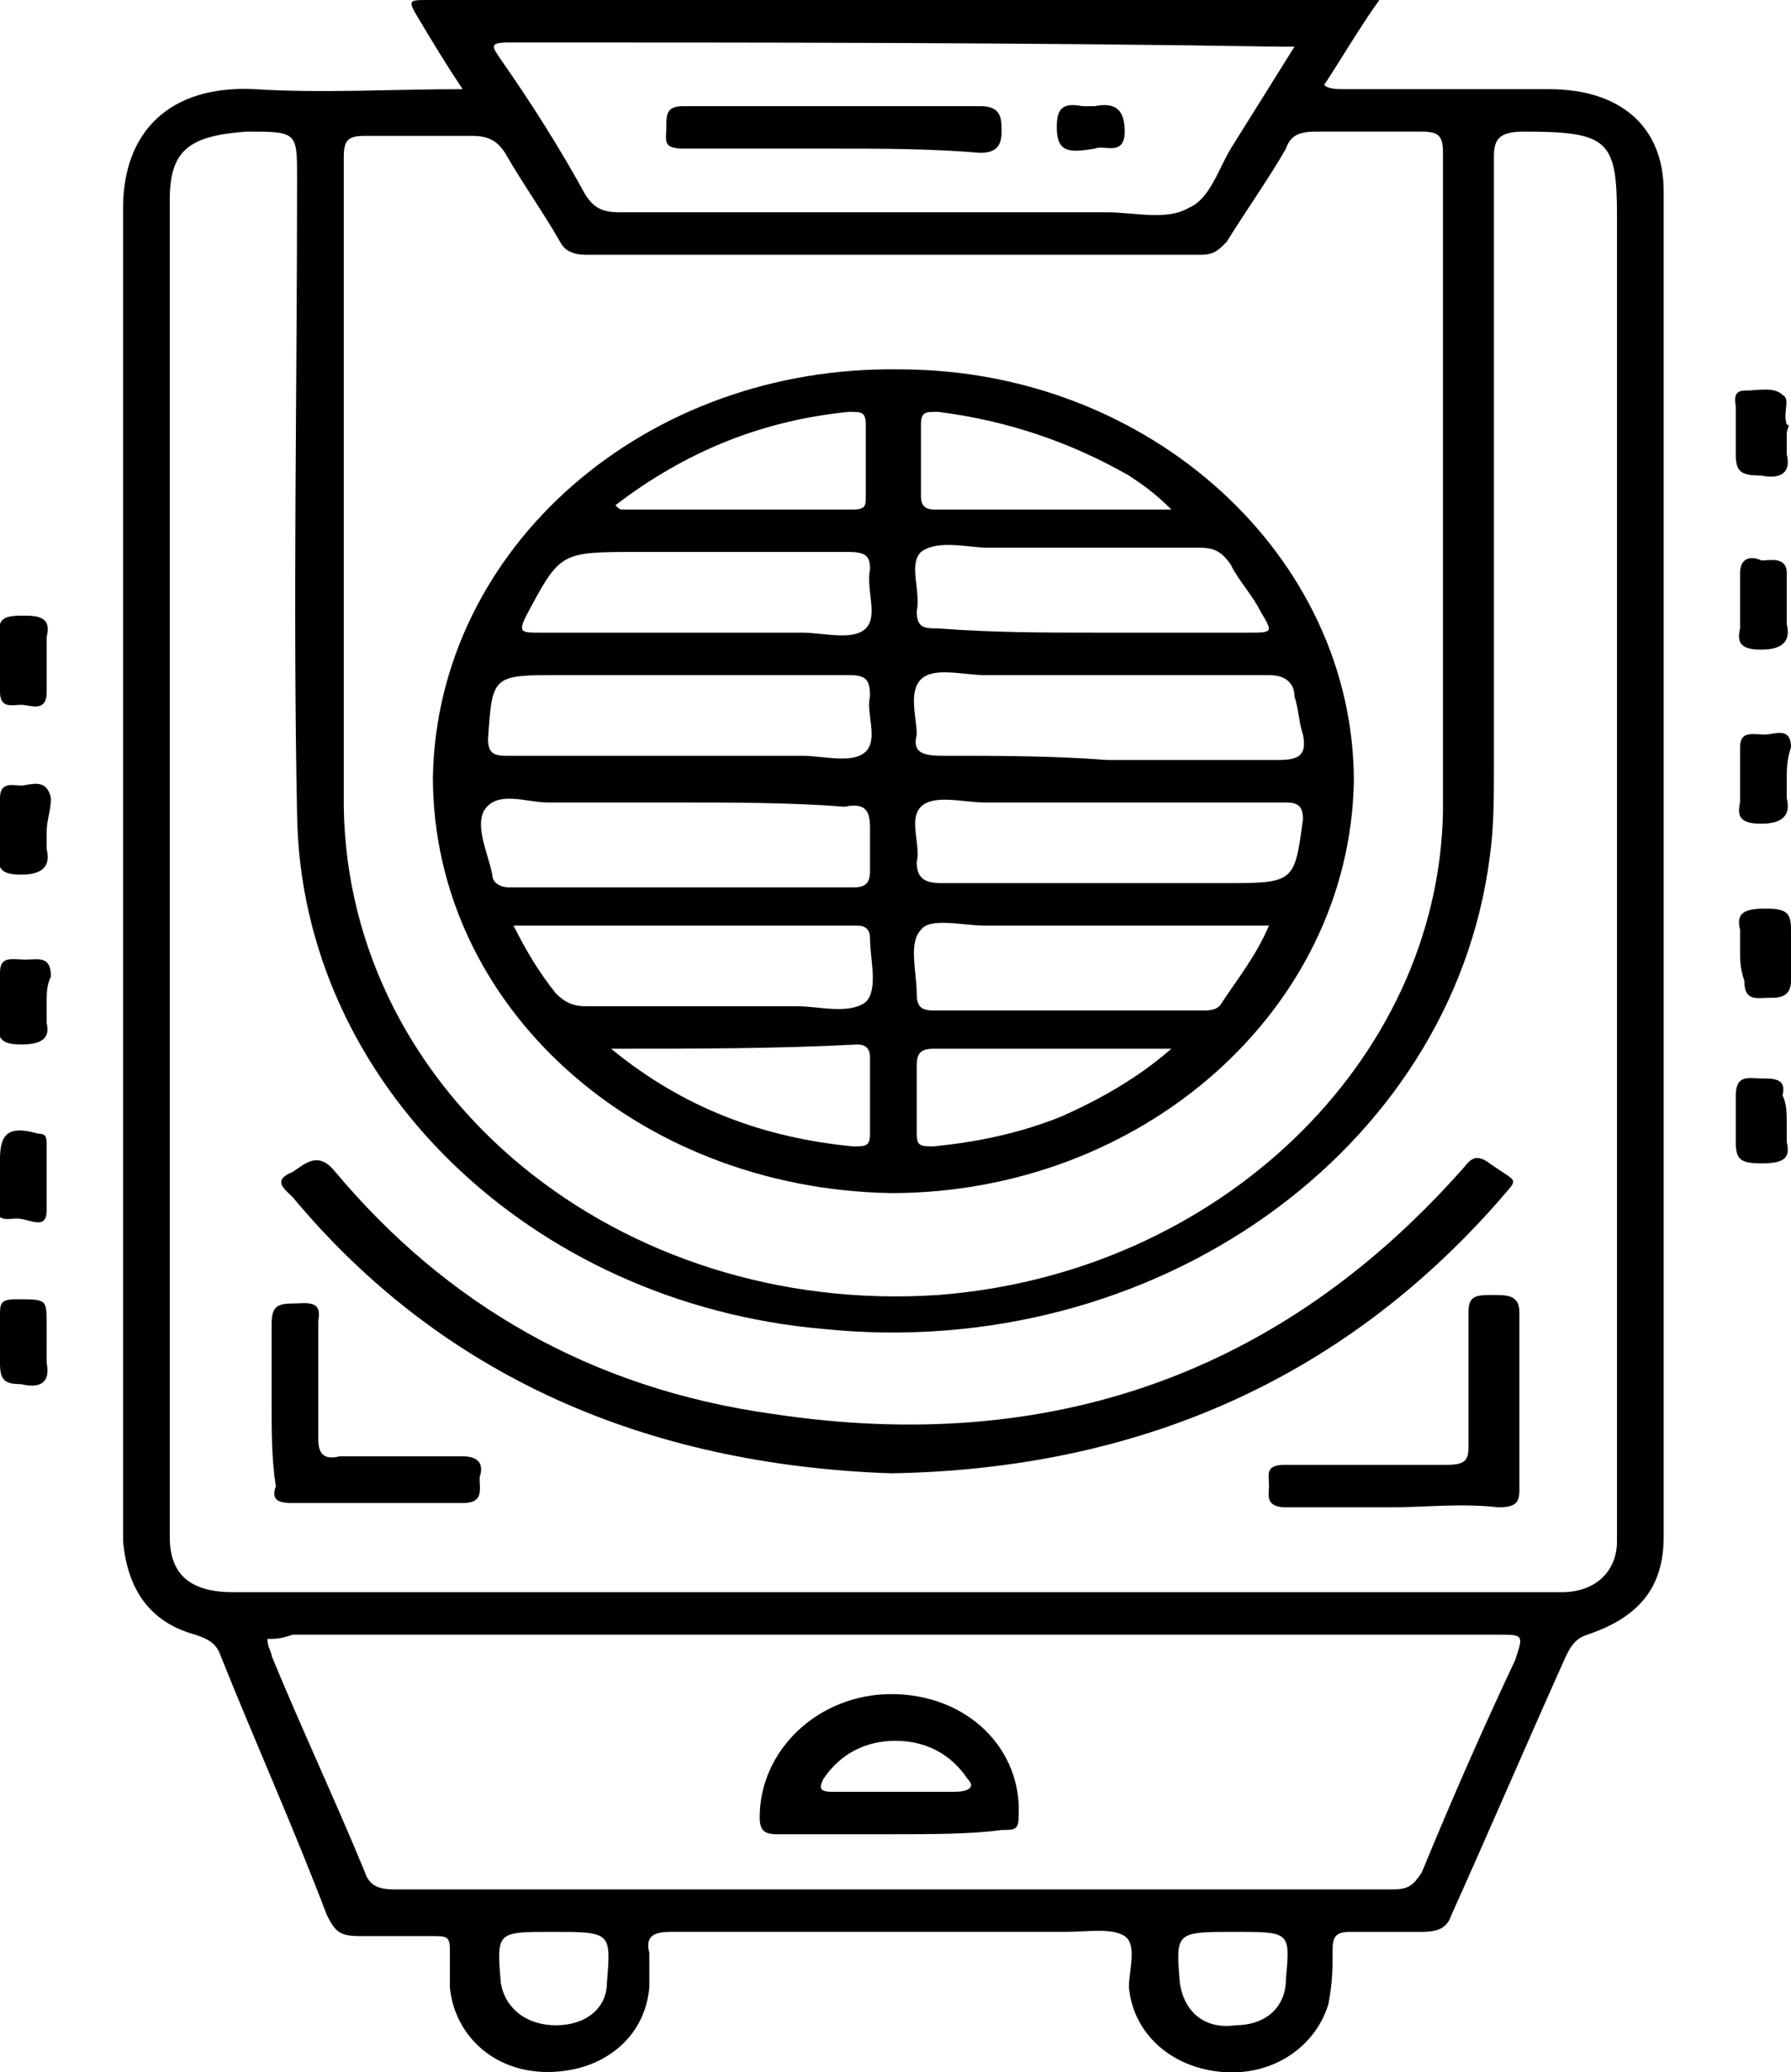
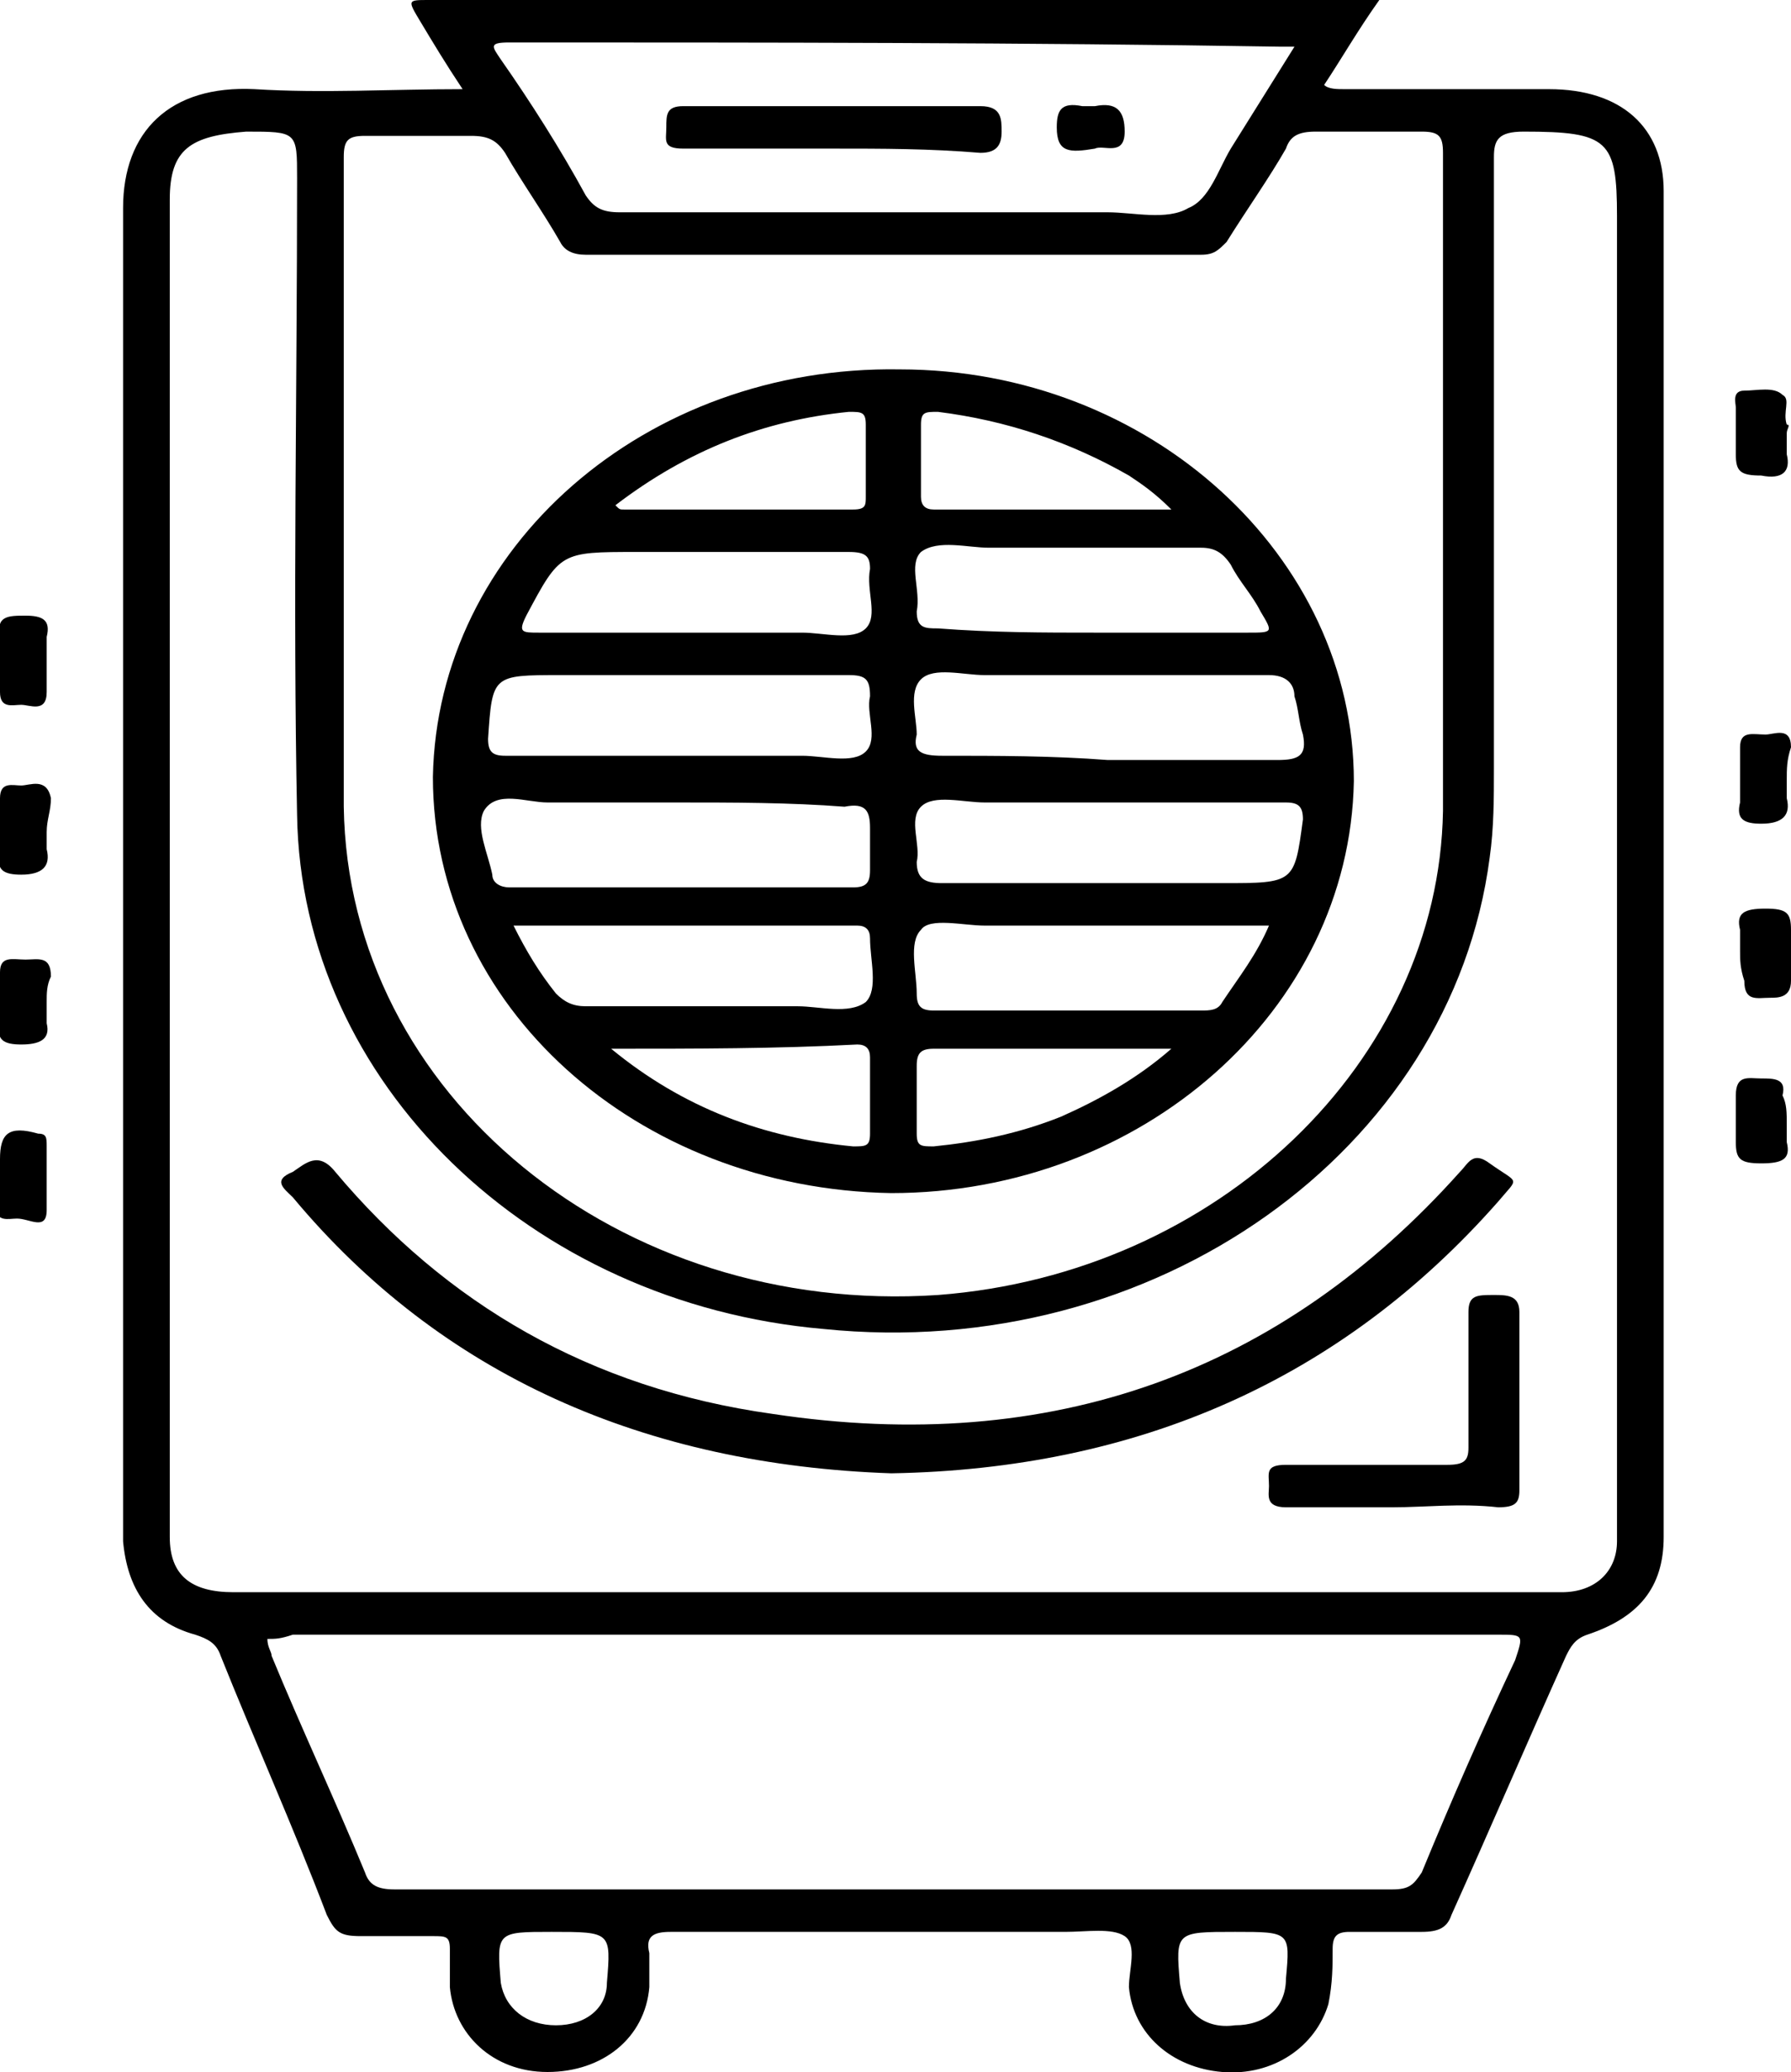
<svg xmlns="http://www.w3.org/2000/svg" id="Слой_1" x="0px" y="0px" viewBox="0 0 42.2 48.8" style="enable-background:new 0 0 42.2 48.8;" xml:space="preserve">
  <g>
    <path d="M10.9,2.1C10.5,1.5,10.2,1,9.9,0.5C9.6,0,9.6,0,10.1,0c3.7,0,7.4,0,11.1,0c3.5,0,7.1,0,10.6,0c0.2,0,0.4,0,0.7,0 c-0.5,0.7-0.9,1.4-1.3,2c0.1,0.1,0.3,0.1,0.5,0.1c1.6,0,3.2,0,4.8,0c1.7,0,2.7,0.9,2.7,2.4c0,10.6,0,21.1,0,31.7 c0,1.2-0.6,1.9-1.8,2.3c-0.3,0.1-0.4,0.3-0.5,0.5c-0.9,2-1.8,4.1-2.7,6.1c-0.1,0.3-0.3,0.4-0.7,0.4c-0.6,0-1.1,0-1.7,0 c-0.3,0-0.4,0.1-0.4,0.4c0,0.4,0,0.8-0.1,1.3c-0.3,1-1.3,1.7-2.5,1.6c-1.2-0.1-2.1-0.9-2.2-2c0-0.4,0.2-1-0.1-1.2 c-0.3-0.2-0.9-0.1-1.4-0.1c-3.1,0-6.2,0-9.3,0c-0.4,0-0.6,0.1-0.5,0.5c0,0.3,0,0.6,0,0.8c-0.1,1.2-1.1,2-2.4,2 c-1.3,0-2.2-0.9-2.3-2c0-0.3,0-0.6,0-0.9c0-0.3-0.1-0.3-0.4-0.3c-0.6,0-1.1,0-1.7,0c-0.5,0-0.6-0.1-0.8-0.5C6.9,43,6,41,5.2,39 c-0.1-0.3-0.3-0.4-0.6-0.5c-1.1-0.3-1.6-1.1-1.7-2.2c0-2.8,0-5.5,0-8.3c0-7.7,0-15.4,0-23.1C2.9,3.1,4,2,6,2.1 C7.6,2.2,9.2,2.1,10.9,2.1z M4,20.3c0,1.9,0,3.9,0,5.8c0,3.4,0,6.7,0,10.1c0,0.9,0.5,1.3,1.5,1.3c0.1,0,0.2,0,0.3,0 c9.8,0,19.6,0,29.5,0c0.5,0,1,0,1.5,0c0.8,0,1.3-0.5,1.3-1.2c0-0.2,0-0.4,0-0.6c0-10.2,0-20.4,0-30.6c0-1.8-0.2-2-2.2-2 c-0.6,0-0.7,0.2-0.7,0.6c0,4.8,0,9.6,0,14.4c0,0.7,0,1.4-0.1,2.1c-0.9,6.9-7.9,11.9-15.7,11.1C12.5,30.7,7.1,25.5,7,19.2 c-0.1-5,0-10,0-15c0-1.1,0-1.1-1.2-1.1C4.5,3.2,4,3.5,4,4.7C4,9.9,4,15.1,4,20.3z M34,11.7C34,11.7,34,11.7,34,11.7 c0-2.7,0-5.4,0-8.1c0-0.4-0.1-0.5-0.5-0.5c-0.8,0-1.7,0-2.5,0c-0.4,0-0.6,0.1-0.7,0.4c-0.4,0.7-0.9,1.4-1.4,2.2 C28.7,5.9,28.6,6,28.3,6c-4.8,0-9.7,0-14.5,0c-0.3,0-0.5-0.1-0.6-0.3c-0.4-0.7-0.9-1.4-1.3-2.1c-0.2-0.3-0.4-0.4-0.8-0.4 c-0.8,0-1.7,0-2.5,0c-0.4,0-0.5,0.1-0.5,0.5c0,5.1,0,10.2,0,15.3c0.1,6.8,6.5,12,14,11.5C28.7,30,33.9,25,34,19.1 C34,16.6,34,14.2,34,11.7z M6.3,38.6c0,0.2,0.1,0.3,0.1,0.4c0.7,1.7,1.5,3.4,2.2,5.1c0.1,0.3,0.3,0.4,0.7,0.4c7.8,0,15.7,0,23.5,0 c0.4,0,0.5-0.1,0.7-0.4c0.7-1.7,1.4-3.3,2.2-5c0.2-0.6,0.2-0.6-0.4-0.6c-9.5,0-19,0-28.4,0C6.6,38.6,6.5,38.6,6.3,38.6z M30.5,1.1 c-0.2,0-0.2,0-0.3,0C24.1,1,18.1,1,12,1c-0.5,0-0.4,0.1-0.2,0.4c0.7,1,1.4,2.1,2,3.2C14,4.9,14.2,5,14.6,5c3.8,0,7.7,0,11.5,0 c0.6,0,1.4,0.2,1.9-0.1c0.5-0.2,0.7-0.9,1-1.4C29.5,2.7,30,1.9,30.5,1.1z M29.1,45.5c-1.4,0-1.4,0-1.3,1.2c0.1,0.7,0.6,1.1,1.3,1 c0.7,0,1.2-0.4,1.2-1.1C30.4,45.5,30.4,45.5,29.1,45.5z M13,45.5c-1.3,0-1.3,0-1.2,1.2c0,0,0,0,0,0c0.1,0.6,0.6,1,1.3,1 c0.7,0,1.2-0.4,1.2-1C14.4,45.5,14.4,45.5,13,45.5z" />
    <path d="M42.1,10.2c0,0.2,0,0.3,0,0.5c0.1,0.4-0.1,0.6-0.6,0.5c-0.5,0-0.6-0.1-0.6-0.5c0-0.4,0-0.7,0-1.1c0-0.1-0.1-0.4,0.2-0.4 c0.3,0,0.7-0.1,0.9,0.1c0.2,0.1,0,0.4,0.1,0.7C42.2,10,42.1,10.1,42.1,10.2z" />
-     <path d="M42.1,14.3c0,0.1,0,0.3,0,0.4c0.1,0.4-0.1,0.6-0.6,0.6c-0.4,0-0.6-0.1-0.5-0.5c0-0.4,0-0.8,0-1.3c0-0.4,0.3-0.4,0.5-0.3 c0.2,0,0.6-0.1,0.6,0.3C42.1,13.8,42.1,14,42.1,14.3z" />
    <path d="M1.1,19.6c0,0.1,0,0.3,0,0.4c0.1,0.4-0.1,0.6-0.6,0.6c-0.4,0-0.6-0.1-0.5-0.5c0-0.4,0-0.9,0-1.3c0-0.4,0.3-0.3,0.5-0.3 c0.2,0,0.6-0.2,0.7,0.3C1.2,19.1,1.1,19.3,1.1,19.6C1.1,19.6,1.1,19.6,1.1,19.6z" />
    <path d="M41,22.4c0-0.2,0-0.3,0-0.5c-0.1-0.4,0.1-0.5,0.6-0.5c0.5,0,0.6,0.1,0.6,0.5c0,0.4,0,0.8,0,1.2c0,0.4-0.3,0.4-0.5,0.4 c-0.3,0-0.6,0.1-0.6-0.4C41,22.8,41,22.6,41,22.4C41,22.4,41,22.4,41,22.4z" />
    <path d="M1.1,23.6c0,0.2,0,0.3,0,0.5c0.1,0.4-0.2,0.5-0.6,0.5c-0.4,0-0.6-0.1-0.5-0.5c0-0.4,0-0.8,0-1.2c0-0.4,0.3-0.3,0.6-0.3 c0.3,0,0.6-0.1,0.6,0.4C1.1,23.2,1.1,23.4,1.1,23.6z" />
    <path d="M0,27.7c0-0.1,0-0.3,0-0.4c0-0.6,0.2-0.8,0.9-0.6c0.2,0,0.2,0.1,0.2,0.3c0,0.5,0,1,0,1.5c0,0.5-0.4,0.2-0.7,0.2 c-0.2,0-0.5,0.1-0.5-0.3C0,28.2,0,27.9,0,27.7z" />
    <path d="M42.1,18.4c0,0.1,0,0.3,0,0.4c0.1,0.4-0.1,0.6-0.6,0.6c-0.4,0-0.6-0.1-0.5-0.5c0-0.4,0-0.9,0-1.3c0-0.4,0.3-0.3,0.6-0.3 c0.2,0,0.6-0.2,0.6,0.3C42.1,17.9,42.1,18.1,42.1,18.4z" />
    <path d="M0,15.5c0-0.2,0-0.3,0-0.5c-0.1-0.5,0.2-0.5,0.6-0.5c0.4,0,0.6,0.1,0.5,0.5c0,0.4,0,0.8,0,1.3c0,0.5-0.4,0.3-0.6,0.3 c-0.2,0-0.5,0.1-0.5-0.3C0,16,0,15.7,0,15.5z" />
    <path d="M42.1,26.5c0,0.1,0,0.3,0,0.4c0.1,0.4-0.1,0.5-0.6,0.5c-0.5,0-0.6-0.1-0.6-0.5c0-0.4,0-0.7,0-1.1c0-0.5,0.3-0.4,0.6-0.4 c0.3,0,0.6,0,0.5,0.4C42.1,26,42.1,26.2,42.1,26.5z" />
-     <path d="M1.1,31.7c0,0.1,0,0.3,0,0.4c0.1,0.5-0.2,0.6-0.6,0.5c-0.4,0-0.5-0.1-0.5-0.5c0-0.4,0-0.7,0-1.1c0-0.3,0-0.4,0.4-0.4 c0.7,0,0.7,0,0.7,0.6C1.1,31.5,1.1,31.6,1.1,31.7z" />
    <path d="M21,34.7c-5.8-0.2-10.6-2.3-14.1-6.5c-0.2-0.2-0.5-0.4,0-0.6c0.3-0.2,0.6-0.5,1,0c2.6,3.1,6,5.1,10.3,5.7 c6.6,1,12-1,16.2-5.7c0.2-0.2,0.3-0.5,0.7-0.2c0.7,0.5,0.7,0.3,0.2,0.9C31.6,32.5,26.8,34.6,21,34.7z" />
    <path d="M32.8,35.5c-0.8,0-1.7,0-2.5,0c-0.5,0-0.4-0.3-0.4-0.5c0-0.3-0.1-0.5,0.4-0.5c1.3,0,2.5,0,3.8,0c0.4,0,0.5-0.1,0.5-0.4 c0-1.1,0-2.1,0-3.2c0-0.4,0.2-0.4,0.6-0.4c0.3,0,0.6,0,0.6,0.4c0,1.4,0,2.8,0,4.2c0,0.3-0.1,0.4-0.5,0.4 C34.4,35.4,33.6,35.5,32.8,35.5z" />
-     <path d="M6.4,33.1c0-0.6,0-1.3,0-1.9c0-0.4,0.1-0.5,0.5-0.5c0.3,0,0.7-0.1,0.6,0.4c0,0.9,0,1.9,0,2.8c0,0.3,0.1,0.5,0.5,0.4 c1,0,1.9,0,2.9,0c0.4,0,0.5,0.2,0.4,0.5c0,0.3,0.1,0.6-0.4,0.6c-1.3,0-2.7,0-4,0c-0.4,0-0.5-0.1-0.4-0.4 C6.4,34.4,6.4,33.7,6.4,33.1z" />
    <path d="M31.9,18.4c-0.1,5.4-5,9.7-10.9,9.7c-6-0.1-10.8-4.4-10.8-9.8c0.1-5.4,5-9.7,11-9.6C27.1,8.7,31.9,13.1,31.9,18.4z M26.1,17.9c1.3,0,2.6,0,4,0c0.5,0,0.7-0.1,0.6-0.6c-0.1-0.3-0.1-0.6-0.2-0.9c0-0.3-0.2-0.5-0.6-0.5c-2.2,0-4.4,0-6.7,0 c-0.5,0-1.2-0.2-1.5,0.1c-0.3,0.3-0.1,0.9-0.1,1.3c-0.1,0.4,0.1,0.5,0.6,0.5C23.5,17.8,24.8,17.8,26.1,17.9z M26.2,18.9 c-1,0-2,0-3,0c-0.5,0-1.2-0.2-1.5,0.1c-0.3,0.3,0,0.9-0.1,1.3c0,0.4,0.2,0.5,0.6,0.5c2.2,0,4.4,0,6.6,0c1.7,0,1.7,0,1.9-1.5 c0-0.3-0.1-0.4-0.4-0.4C28.9,18.9,27.6,18.9,26.2,18.9z M15.9,18.9c-1,0-2,0-3,0c-0.5,0-1.2-0.3-1.5,0.2c-0.2,0.4,0.1,1,0.2,1.5 c0,0.2,0.2,0.3,0.4,0.3c2.7,0,5.4,0,8.1,0c0.3,0,0.4-0.1,0.4-0.4c0-0.3,0-0.7,0-1c0-0.4-0.1-0.6-0.6-0.5 C18.6,18.9,17.3,18.9,15.9,18.9z M15.9,17.8C15.9,17.8,15.9,17.8,15.9,17.8c1,0,2,0,3,0c0.5,0,1.2,0.2,1.5-0.1 c0.3-0.3,0-0.9,0.1-1.3c0-0.4-0.1-0.5-0.5-0.5c-2.3,0-4.6,0-6.8,0c-1.6,0-1.6,0-1.7,1.5c0,0.3,0.1,0.4,0.4,0.4 C13.2,17.8,14.5,17.8,15.9,17.8z M25.8,14.9c1.2,0,2.4,0,3.6,0c0.6,0,0.6,0,0.3-0.5c-0.2-0.4-0.5-0.7-0.7-1.1 c-0.2-0.3-0.4-0.4-0.7-0.4c-1.7,0-3.3,0-5,0c-0.5,0-1.2-0.2-1.6,0.1c-0.3,0.3,0,0.9-0.1,1.4c0,0.4,0.2,0.4,0.5,0.4 C23.4,14.9,24.6,14.9,25.8,14.9z M16.3,14.9c0.4,0,0.9,0,1.3,0c0.4,0,0.9,0,1.3,0c0.5,0,1.2,0.2,1.5-0.1c0.3-0.3,0-0.9,0.1-1.4 c0-0.3-0.1-0.4-0.5-0.4c-1.7,0-3.4,0-5,0c-1.8,0-1.8,0-2.6,1.5c-0.2,0.4-0.1,0.4,0.3,0.4C13.9,14.9,15.1,14.9,16.3,14.9z M29.9,21.8c-2.3,0-4.5,0-6.7,0c-0.5,0-1.3-0.2-1.5,0.1c-0.3,0.3-0.1,1-0.1,1.5c0,0.3,0.1,0.4,0.4,0.4c2.1,0,4.2,0,6.3,0 c0.2,0,0.4,0,0.5-0.2C29.2,23,29.6,22.5,29.9,21.8z M12.1,21.8c0.3,0.6,0.6,1.1,1,1.6c0.2,0.2,0.4,0.3,0.7,0.3c1.7,0,3.3,0,5,0 c0.5,0,1.2,0.2,1.6-0.1c0.3-0.3,0.1-1,0.1-1.5c0,0,0,0,0,0c0-0.2-0.1-0.3-0.3-0.3C17.5,21.8,14.9,21.8,12.1,21.8z M27.6,24.7 c-2,0-3.8,0-5.6,0c-0.3,0-0.4,0.1-0.4,0.4c0,0.5,0,1.1,0,1.6c0,0.3,0.1,0.3,0.4,0.3c1-0.1,2-0.3,3-0.7 C25.9,25.9,26.8,25.4,27.6,24.7z M14.4,24.7c1.7,1.4,3.6,2.1,5.7,2.3c0.3,0,0.4,0,0.4-0.3c0-0.6,0-1.2,0-1.8c0-0.2-0.1-0.3-0.3-0.3 C18.3,24.7,16.4,24.7,14.4,24.7z M27.6,12c-0.4-0.4-0.7-0.6-1-0.8c-1.4-0.8-2.9-1.3-4.5-1.5c-0.3,0-0.4,0-0.4,0.3 c0,0.6,0,1.1,0,1.7c0,0.2,0.1,0.3,0.3,0.3C23.7,12,25.6,12,27.6,12z M14.5,11.9c0.1,0.1,0.1,0.1,0.2,0.1c1.8,0,3.6,0,5.4,0 c0.3,0,0.3-0.1,0.3-0.3c0-0.6,0-1.1,0-1.7c0-0.3-0.1-0.3-0.4-0.3C18,9.9,16.2,10.6,14.5,11.9z" />
-     <path d="M21,43.2c-0.9,0-1.8,0-2.7,0c-0.3,0-0.4-0.1-0.4-0.4c0-1.6,1.4-2.9,3.1-2.9c1.8,0,3.1,1.3,3,2.9c0,0.3-0.1,0.3-0.4,0.3 C22.9,43.2,21.9,43.2,21,43.2z M21,42.2c0.5,0,1,0,1.5,0c0.3,0,0.5-0.1,0.3-0.3c-0.4-0.6-1-0.9-1.7-0.9c-0.7,0-1.3,0.3-1.7,0.9 c-0.1,0.2-0.1,0.3,0.2,0.3C20,42.2,20.5,42.2,21,42.2z" />
    <path d="M19.6,3.5c-1.2,0-2.3,0-3.5,0c-0.5,0-0.4-0.2-0.4-0.5c0-0.3,0-0.5,0.4-0.5c2.3,0,4.7,0,7,0c0.5,0,0.5,0.3,0.5,0.6 c0,0.3-0.1,0.5-0.5,0.5C21.9,3.5,20.8,3.5,19.6,3.5z" />
    <path d="M25.8,3.5c-0.6,0.1-0.9,0.1-0.9-0.5c0-0.4,0.1-0.6,0.6-0.5c0.1,0,0.2,0,0.3,0c0.5-0.1,0.7,0.1,0.7,0.6 C26.5,3.7,26,3.4,25.8,3.5z" />
  </g>
</svg>